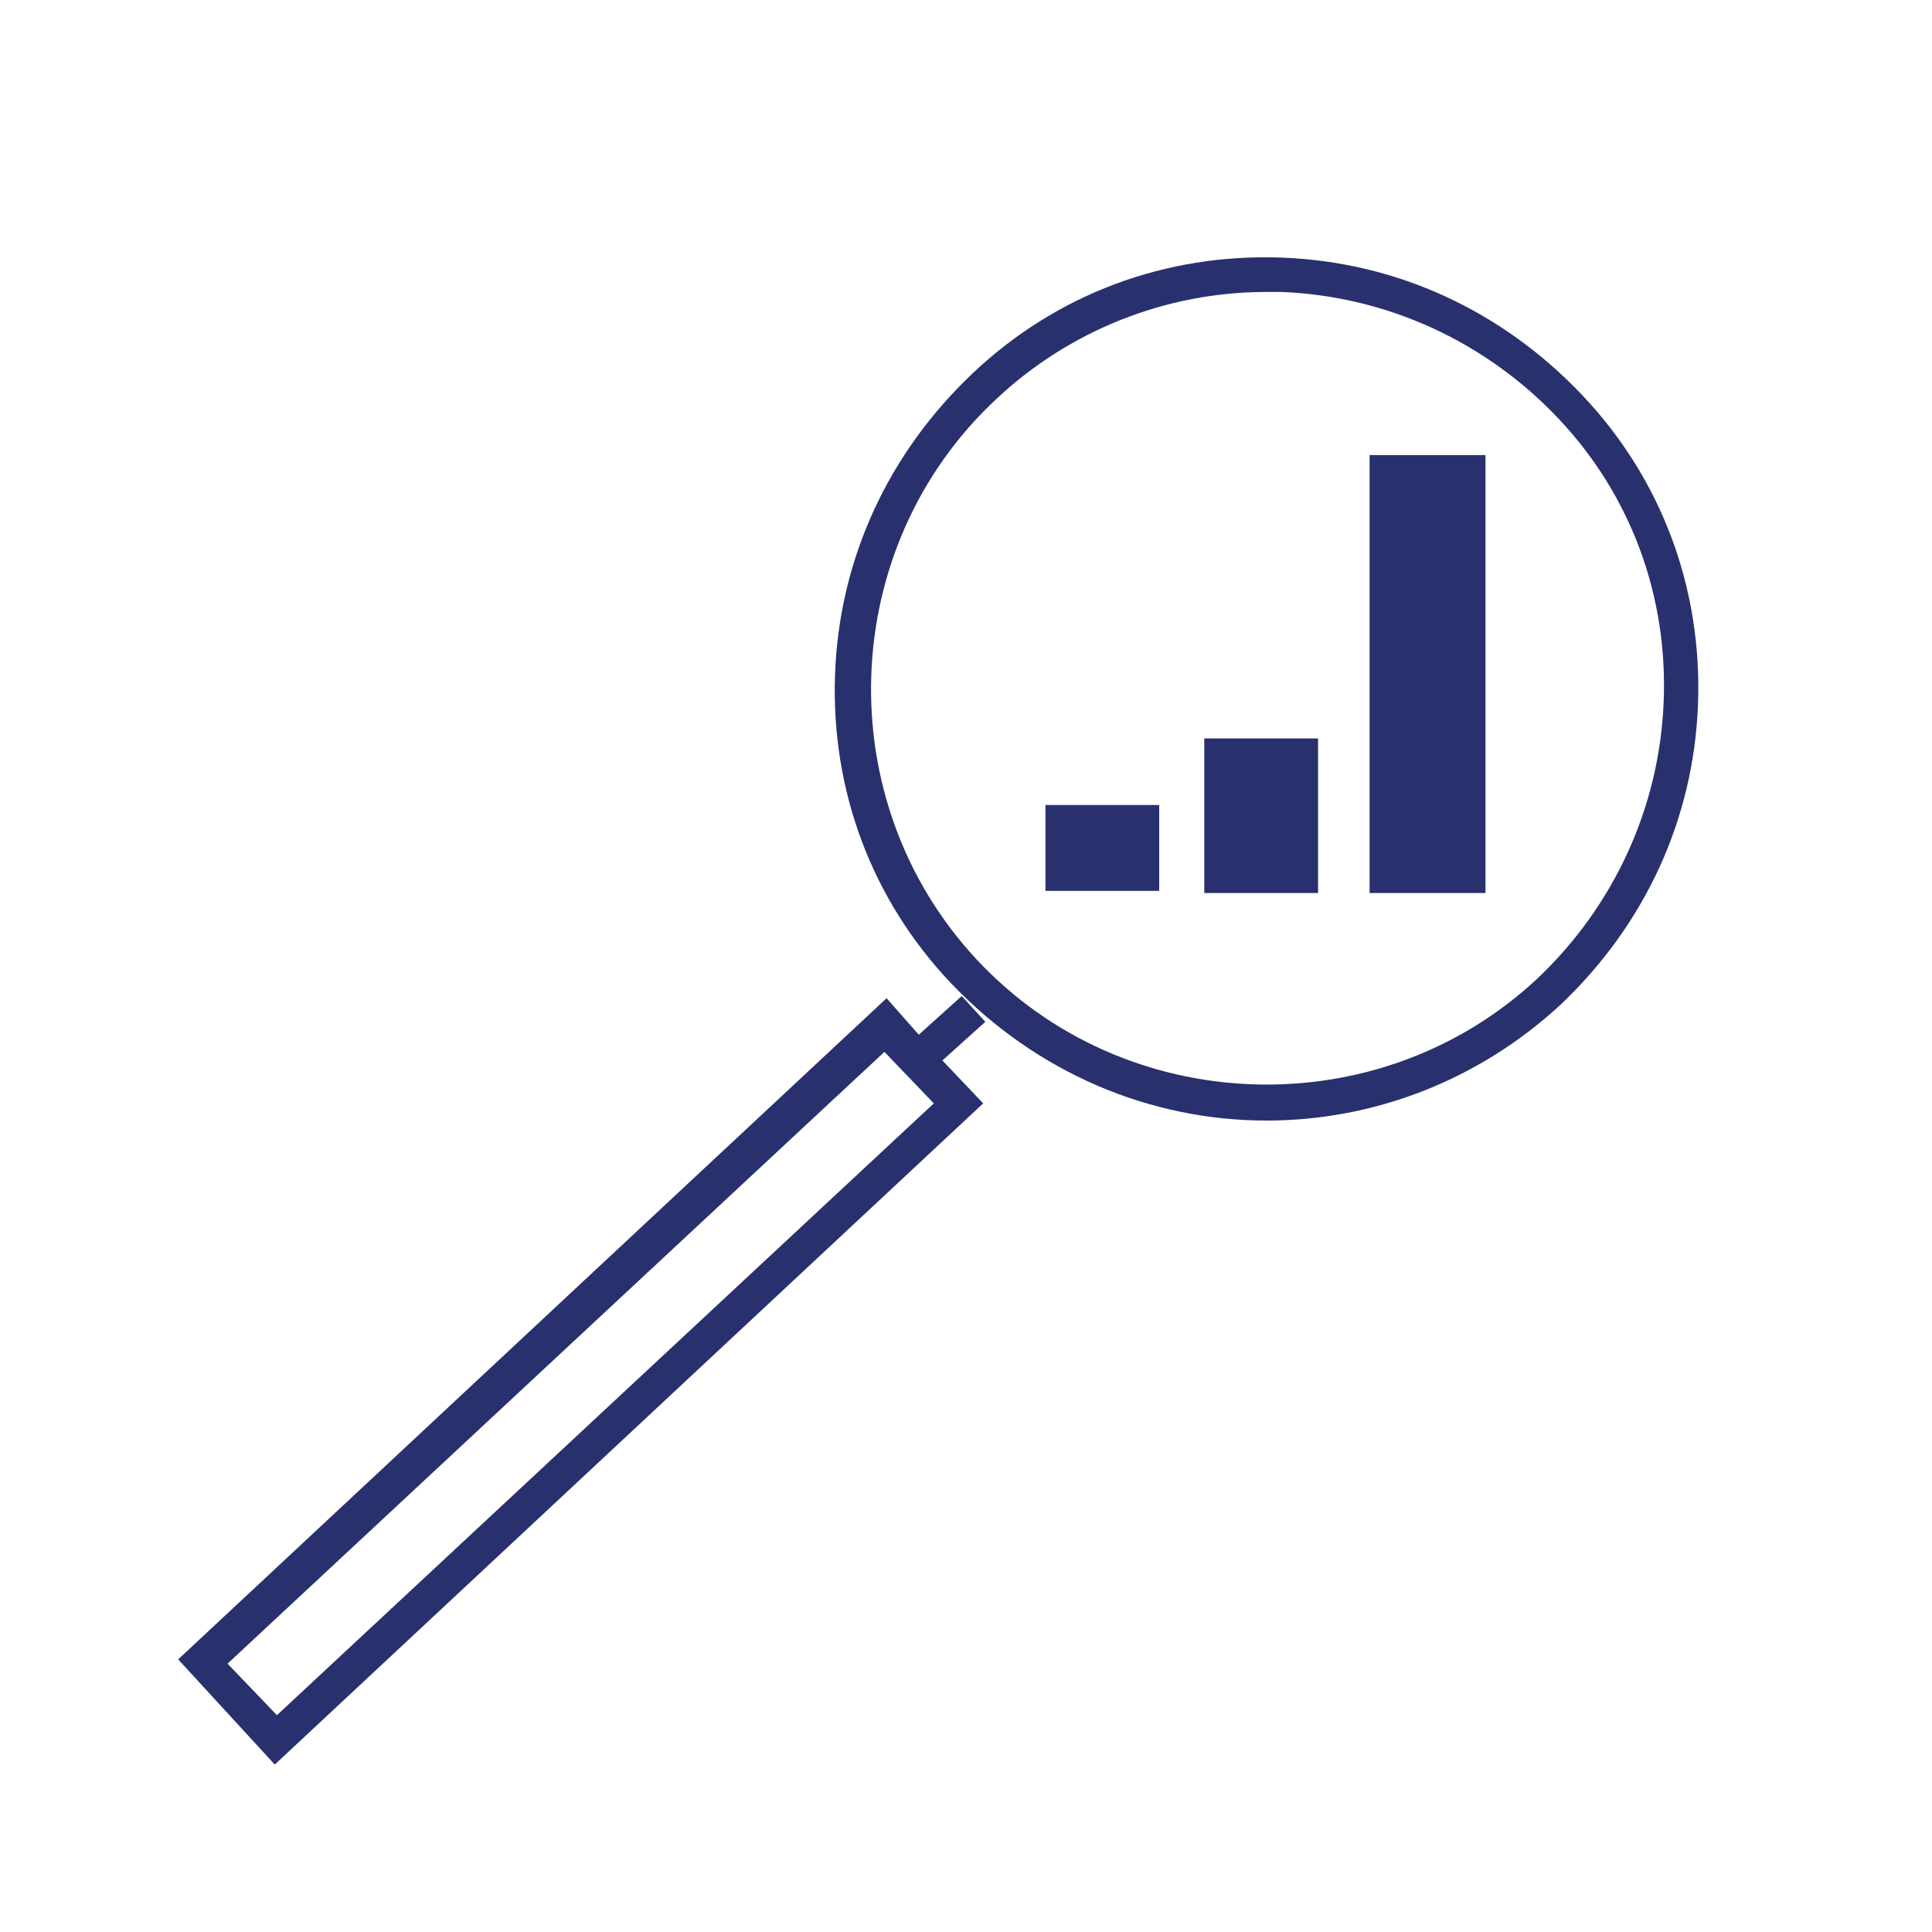
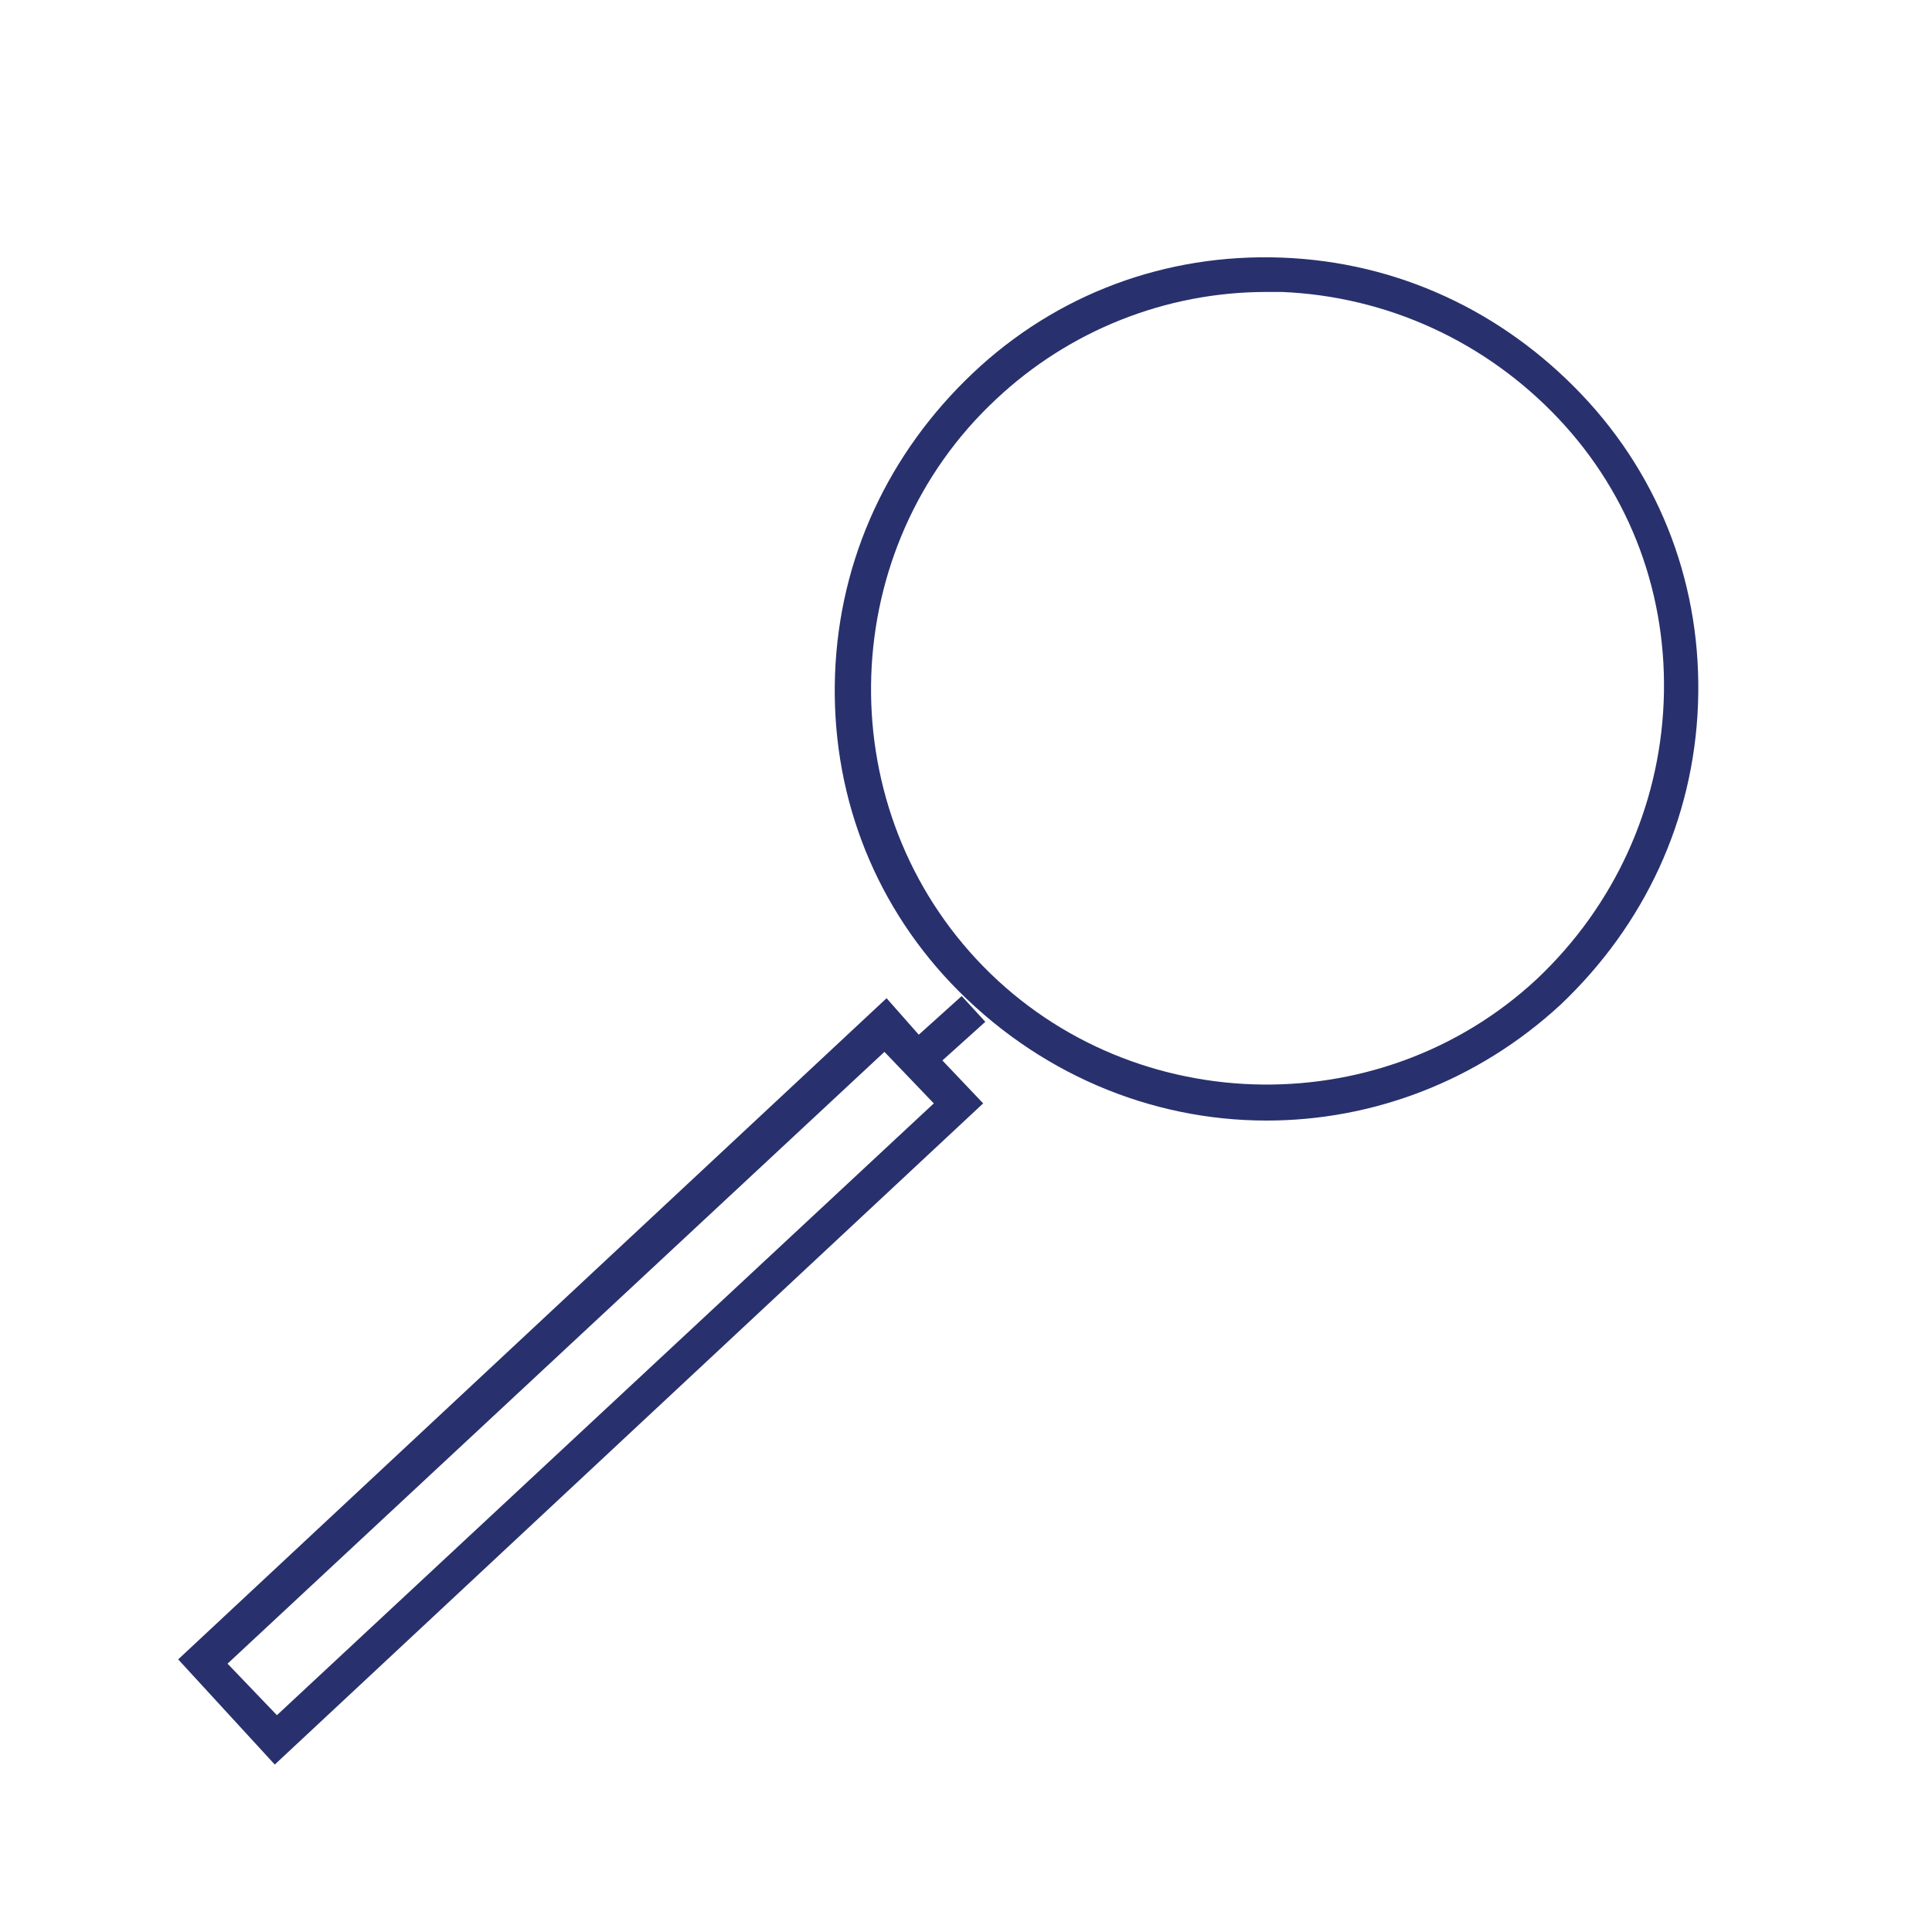
<svg xmlns="http://www.w3.org/2000/svg" version="1.1" id="Layer_1" x="0px" y="0px" viewBox="0 0 90 90" style="enable-background:new 0 0 90 90;" xml:space="preserve">
  <style type="text/css">
	.st0{fill:#28316D;}
</style>
  <path class="st0" d="M73.7,18.4c-3.7-3.9-8.6-6.2-14-6.4s-10.5,1.7-14.4,5.4s-6.2,8.6-6.4,14s1.7,10.5,5.4,14.4  c4,4.2,9.3,6.4,14.7,6.4c4.9,0,9.8-1.8,13.7-5.4c3.9-3.7,6.2-8.6,6.4-14S77.4,22.3,73.7,18.4z M71.6,45.6  c-7.4,6.9-19.2,6.5-26.1-0.9S39,25.5,46.4,18.6c3.4-3.2,7.9-5,12.6-5c0.2,0,0.4,0,0.7,0c4.9,0.2,9.5,2.3,12.9,5.9s5.1,8.3,4.9,13.2  S75.2,42.2,71.6,45.6z" />
  <path class="st0" d="M44.8,46.4l-2,1.8l-1.5-1.7l-33,30.8l4.5,4.9l33-30.8l-1.9-2l2-1.8L44.8,46.4z M12.9,79.9l-2.3-2.4L41.2,49  l2.3,2.4L12.9,79.9z" />
-   <path class="st0" d="M48.7,37.5H54v4h-5.3V37.5z M56.1,34.4h5.3v7.2h-5.3V34.4z M63.8,21.2h5.4v20.4h-5.4V21.2z" />
</svg>